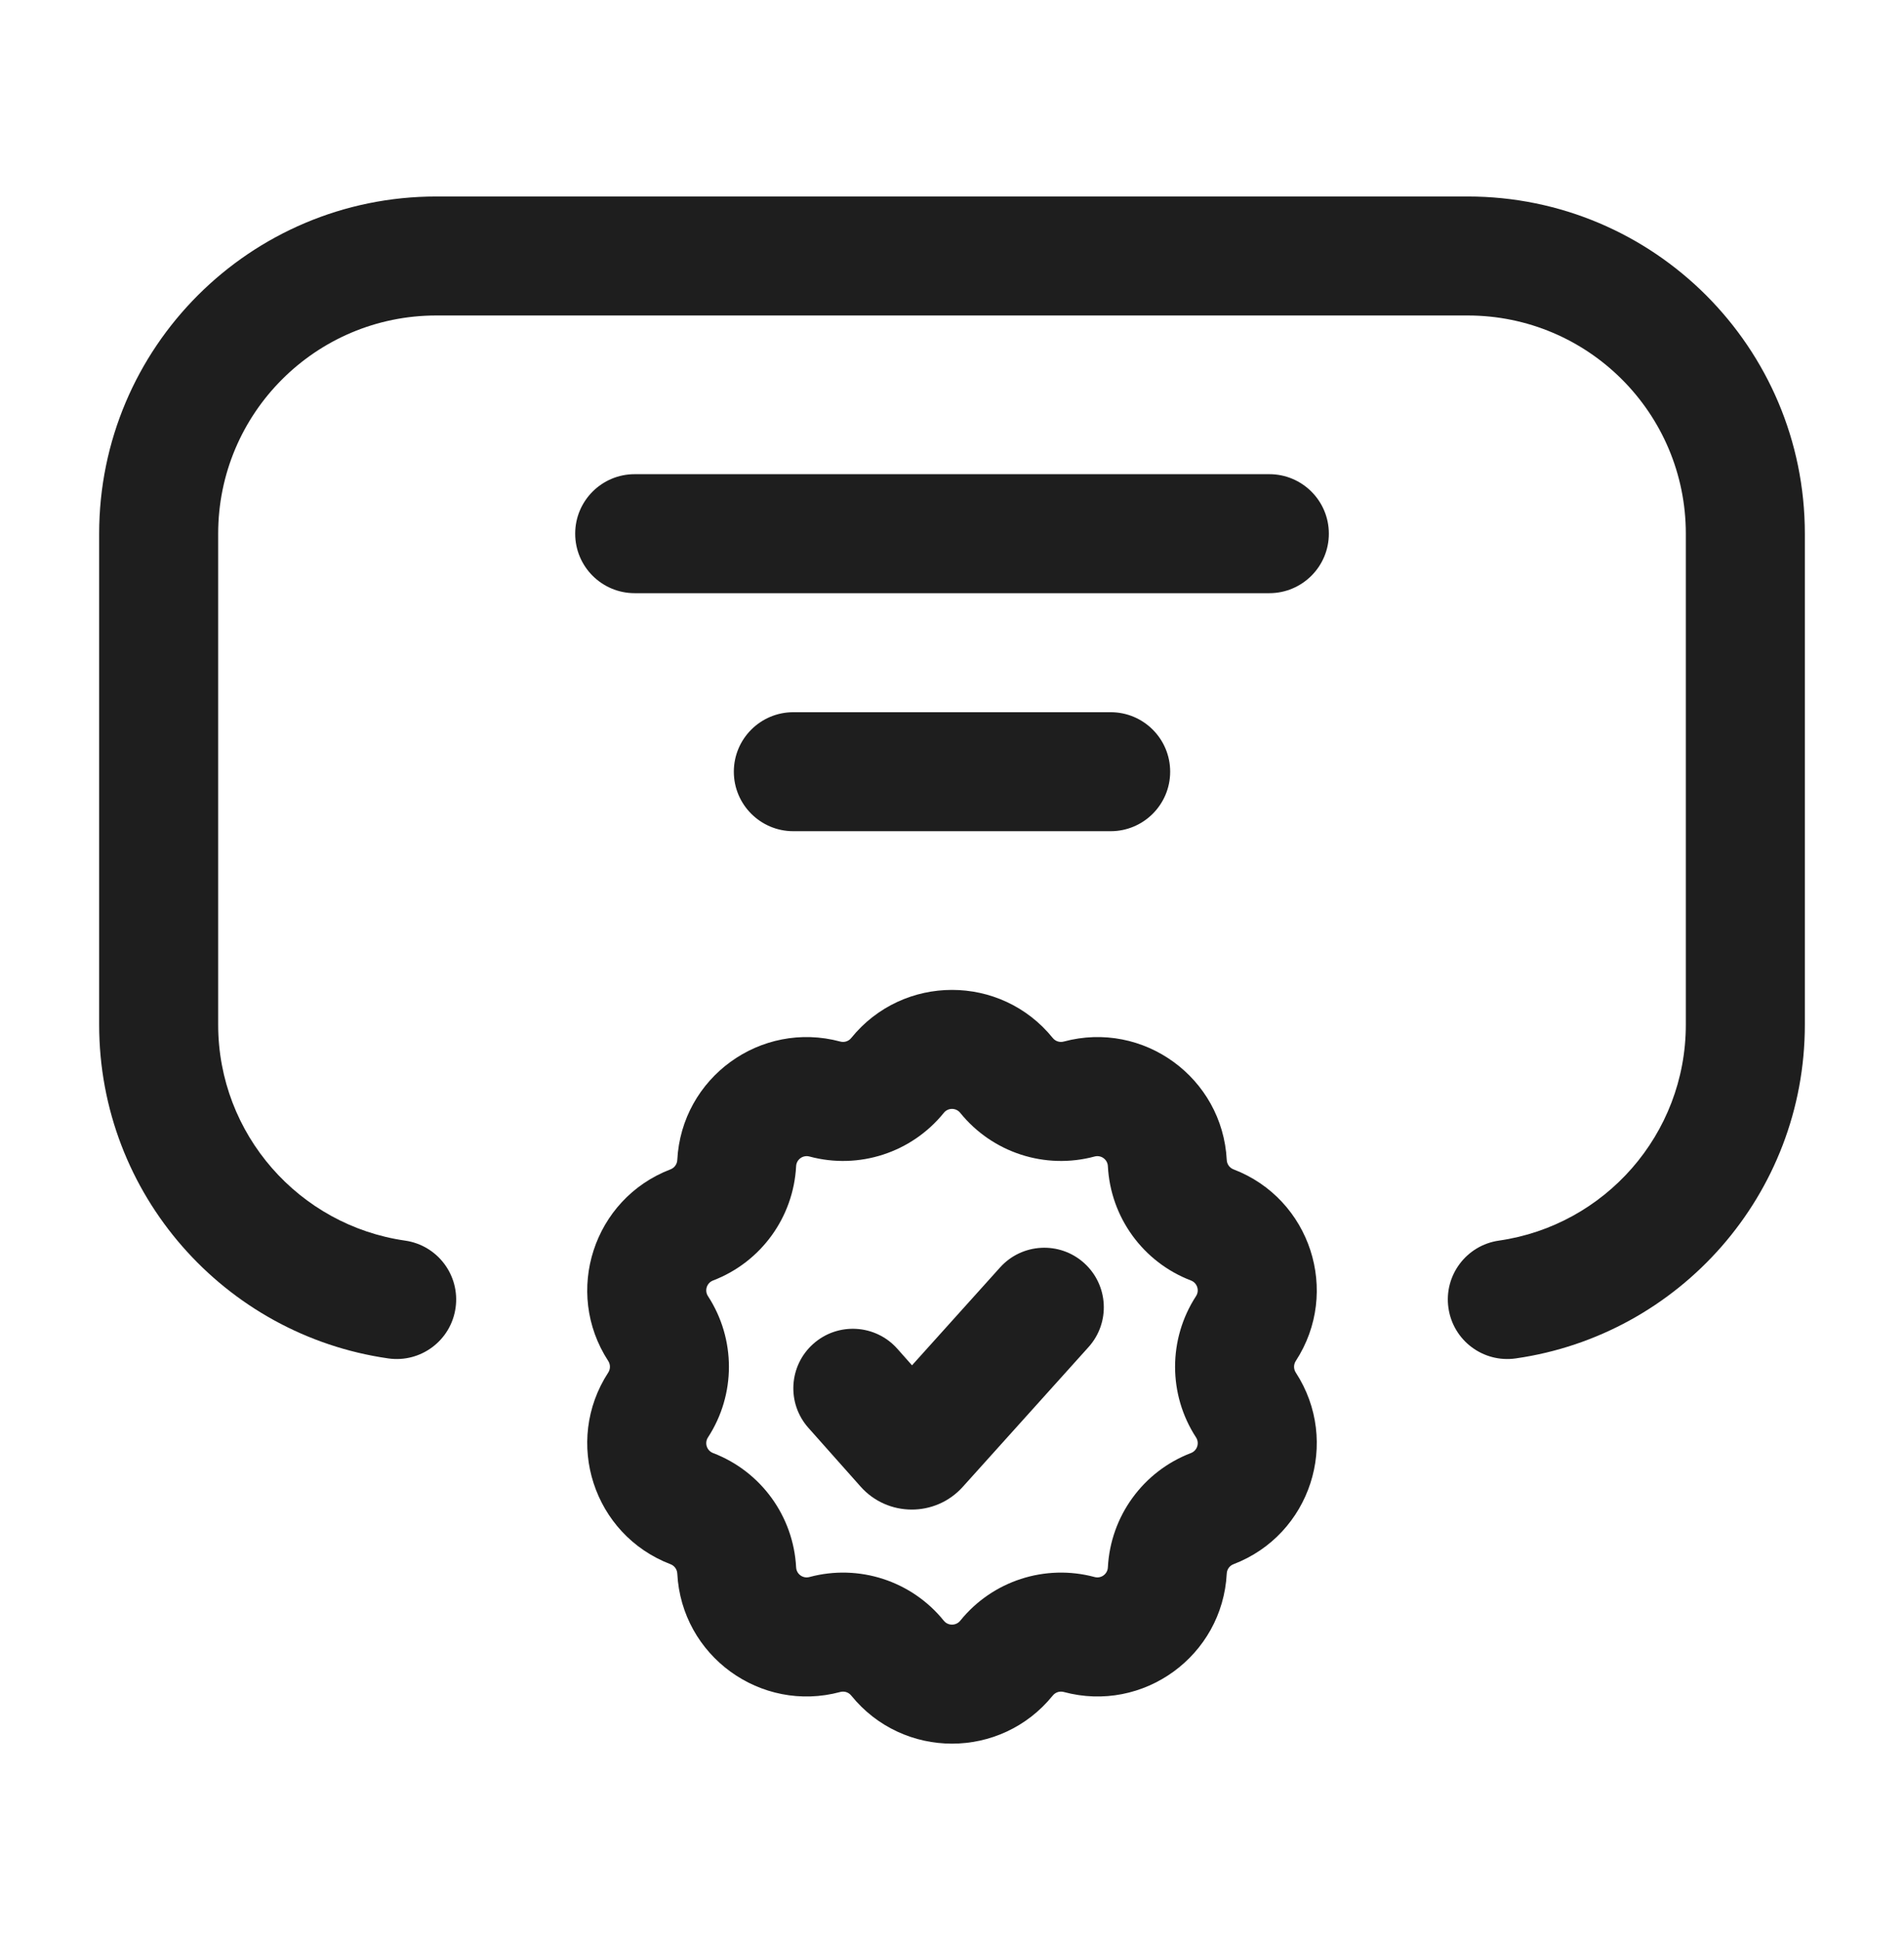
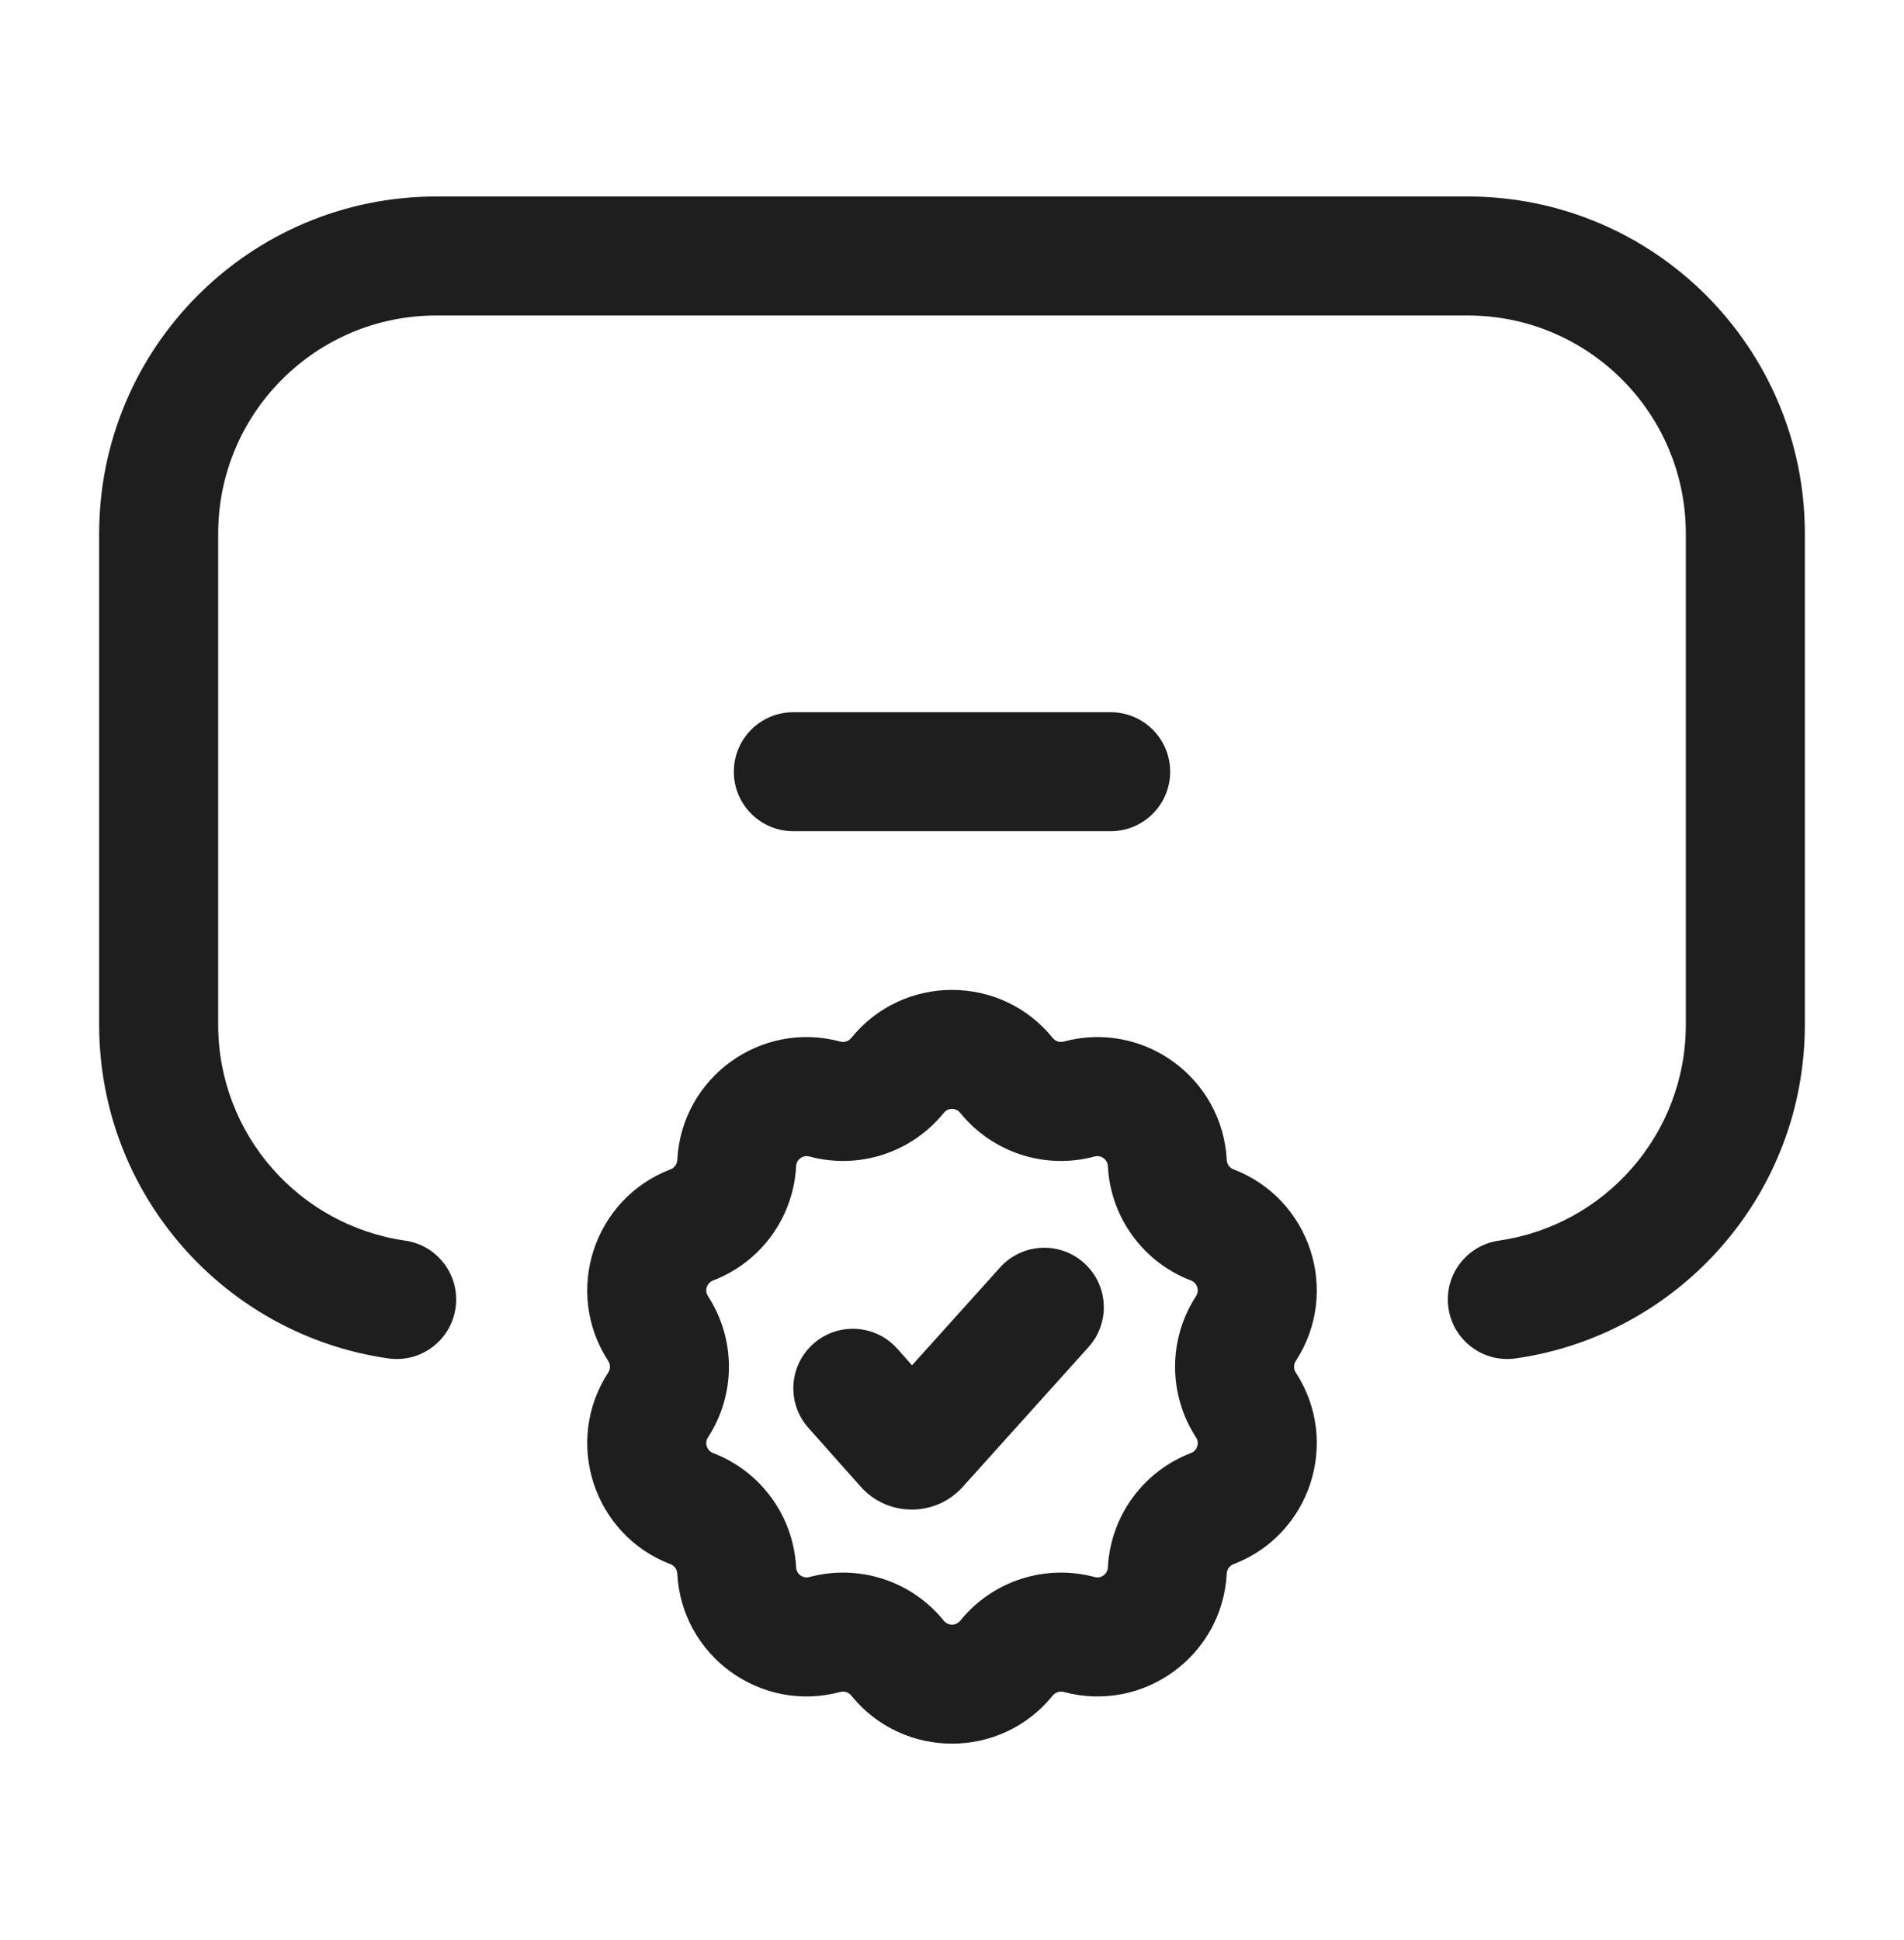
<svg xmlns="http://www.w3.org/2000/svg" width="53" height="54" viewBox="0 0 53 54" fill="none">
  <path d="M2.76 14.854C2.76 9.671 6.962 5.469 12.146 5.469H40.854C46.038 5.469 50.24 9.671 50.24 14.854V28.519C50.24 33.248 46.743 37.158 42.193 37.809C41.287 37.939 40.448 37.31 40.319 36.404C40.189 35.499 40.818 34.66 41.724 34.53C44.665 34.109 46.927 31.577 46.927 28.519V14.854C46.927 11.5 44.208 8.781 40.854 8.781H12.146C8.792 8.781 6.073 11.5 6.073 14.854V28.519C6.073 31.577 8.335 34.109 11.276 34.53C12.182 34.66 12.811 35.499 12.681 36.404C12.552 37.31 11.713 37.939 10.807 37.809C6.257 37.158 2.76 33.248 2.76 28.519V14.854Z" fill="#1E1E1E" />
-   <path d="M16.011 14.854C16.011 13.939 16.752 13.198 17.667 13.198H35.333C36.248 13.198 36.99 13.939 36.99 14.854C36.99 15.769 36.248 16.51 35.333 16.51H17.667C16.752 16.51 16.011 15.769 16.011 14.854Z" fill="#1E1E1E" />
  <path d="M22.083 19.823C21.169 19.823 20.427 20.564 20.427 21.479C20.427 22.394 21.169 23.135 22.083 23.135H30.917C31.831 23.135 32.573 22.394 32.573 21.479C32.573 20.564 31.831 19.823 30.917 19.823H22.083Z" fill="#1E1E1E" />
  <path d="M30.301 37.493C30.913 36.813 30.857 35.766 30.177 35.154C29.498 34.542 28.45 34.597 27.838 35.277L25.387 38.001L24.978 37.54C24.37 36.856 23.323 36.795 22.639 37.403C21.956 38.01 21.894 39.057 22.502 39.741L23.956 41.377C24.711 42.226 26.037 42.23 26.798 41.386L30.301 37.493Z" fill="#1E1E1E" />
  <path fill-rule="evenodd" clip-rule="evenodd" d="M23.695 28.891C25.139 27.106 27.861 27.106 29.305 28.891C29.378 28.982 29.497 29.02 29.61 28.99C31.827 28.394 34.029 29.994 34.148 32.287C34.154 32.404 34.227 32.505 34.336 32.547C36.48 33.368 37.322 35.957 36.069 37.881C36.006 37.979 36.006 38.105 36.069 38.202C37.322 40.127 36.48 42.716 34.336 43.537C34.227 43.578 34.154 43.68 34.148 43.796C34.029 46.089 31.827 47.689 29.61 47.093C29.497 47.063 29.378 47.102 29.305 47.192C27.861 48.978 25.139 48.978 23.695 47.192C23.622 47.102 23.503 47.063 23.391 47.093C21.173 47.689 18.971 46.089 18.853 43.796C18.847 43.68 18.773 43.578 18.664 43.537C16.52 42.716 15.679 40.127 16.931 38.202C16.994 38.105 16.994 37.979 16.931 37.881C15.679 35.957 16.52 33.368 18.664 32.547C18.773 32.505 18.847 32.404 18.853 32.287C18.971 29.994 21.173 28.394 23.391 28.99C23.503 29.02 23.622 28.982 23.695 28.891ZM26.729 30.974C26.611 30.828 26.389 30.828 26.272 30.974C25.375 32.083 23.908 32.56 22.531 32.189C22.35 32.141 22.17 32.271 22.161 32.458C22.087 33.883 21.181 35.13 19.849 35.64C19.674 35.707 19.605 35.918 19.707 36.075C20.485 37.271 20.485 38.813 19.707 40.008C19.605 40.165 19.674 40.376 19.849 40.443C21.181 40.953 22.087 42.201 22.161 43.625C22.17 43.812 22.35 43.943 22.531 43.894C23.908 43.524 25.375 44 26.272 45.11C26.389 45.255 26.611 45.255 26.729 45.11C27.625 44 29.092 43.524 30.47 43.894C30.65 43.943 30.83 43.812 30.839 43.625C30.913 42.201 31.819 40.953 33.151 40.443C33.326 40.376 33.395 40.165 33.293 40.008C32.515 38.813 32.515 37.271 33.293 36.075C33.395 35.918 33.326 35.707 33.151 35.64C31.819 35.13 30.913 33.883 30.839 32.458C30.83 32.271 30.65 32.141 30.47 32.189C29.092 32.56 27.625 32.083 26.729 30.974Z" fill="#1E1E1E" />
</svg>